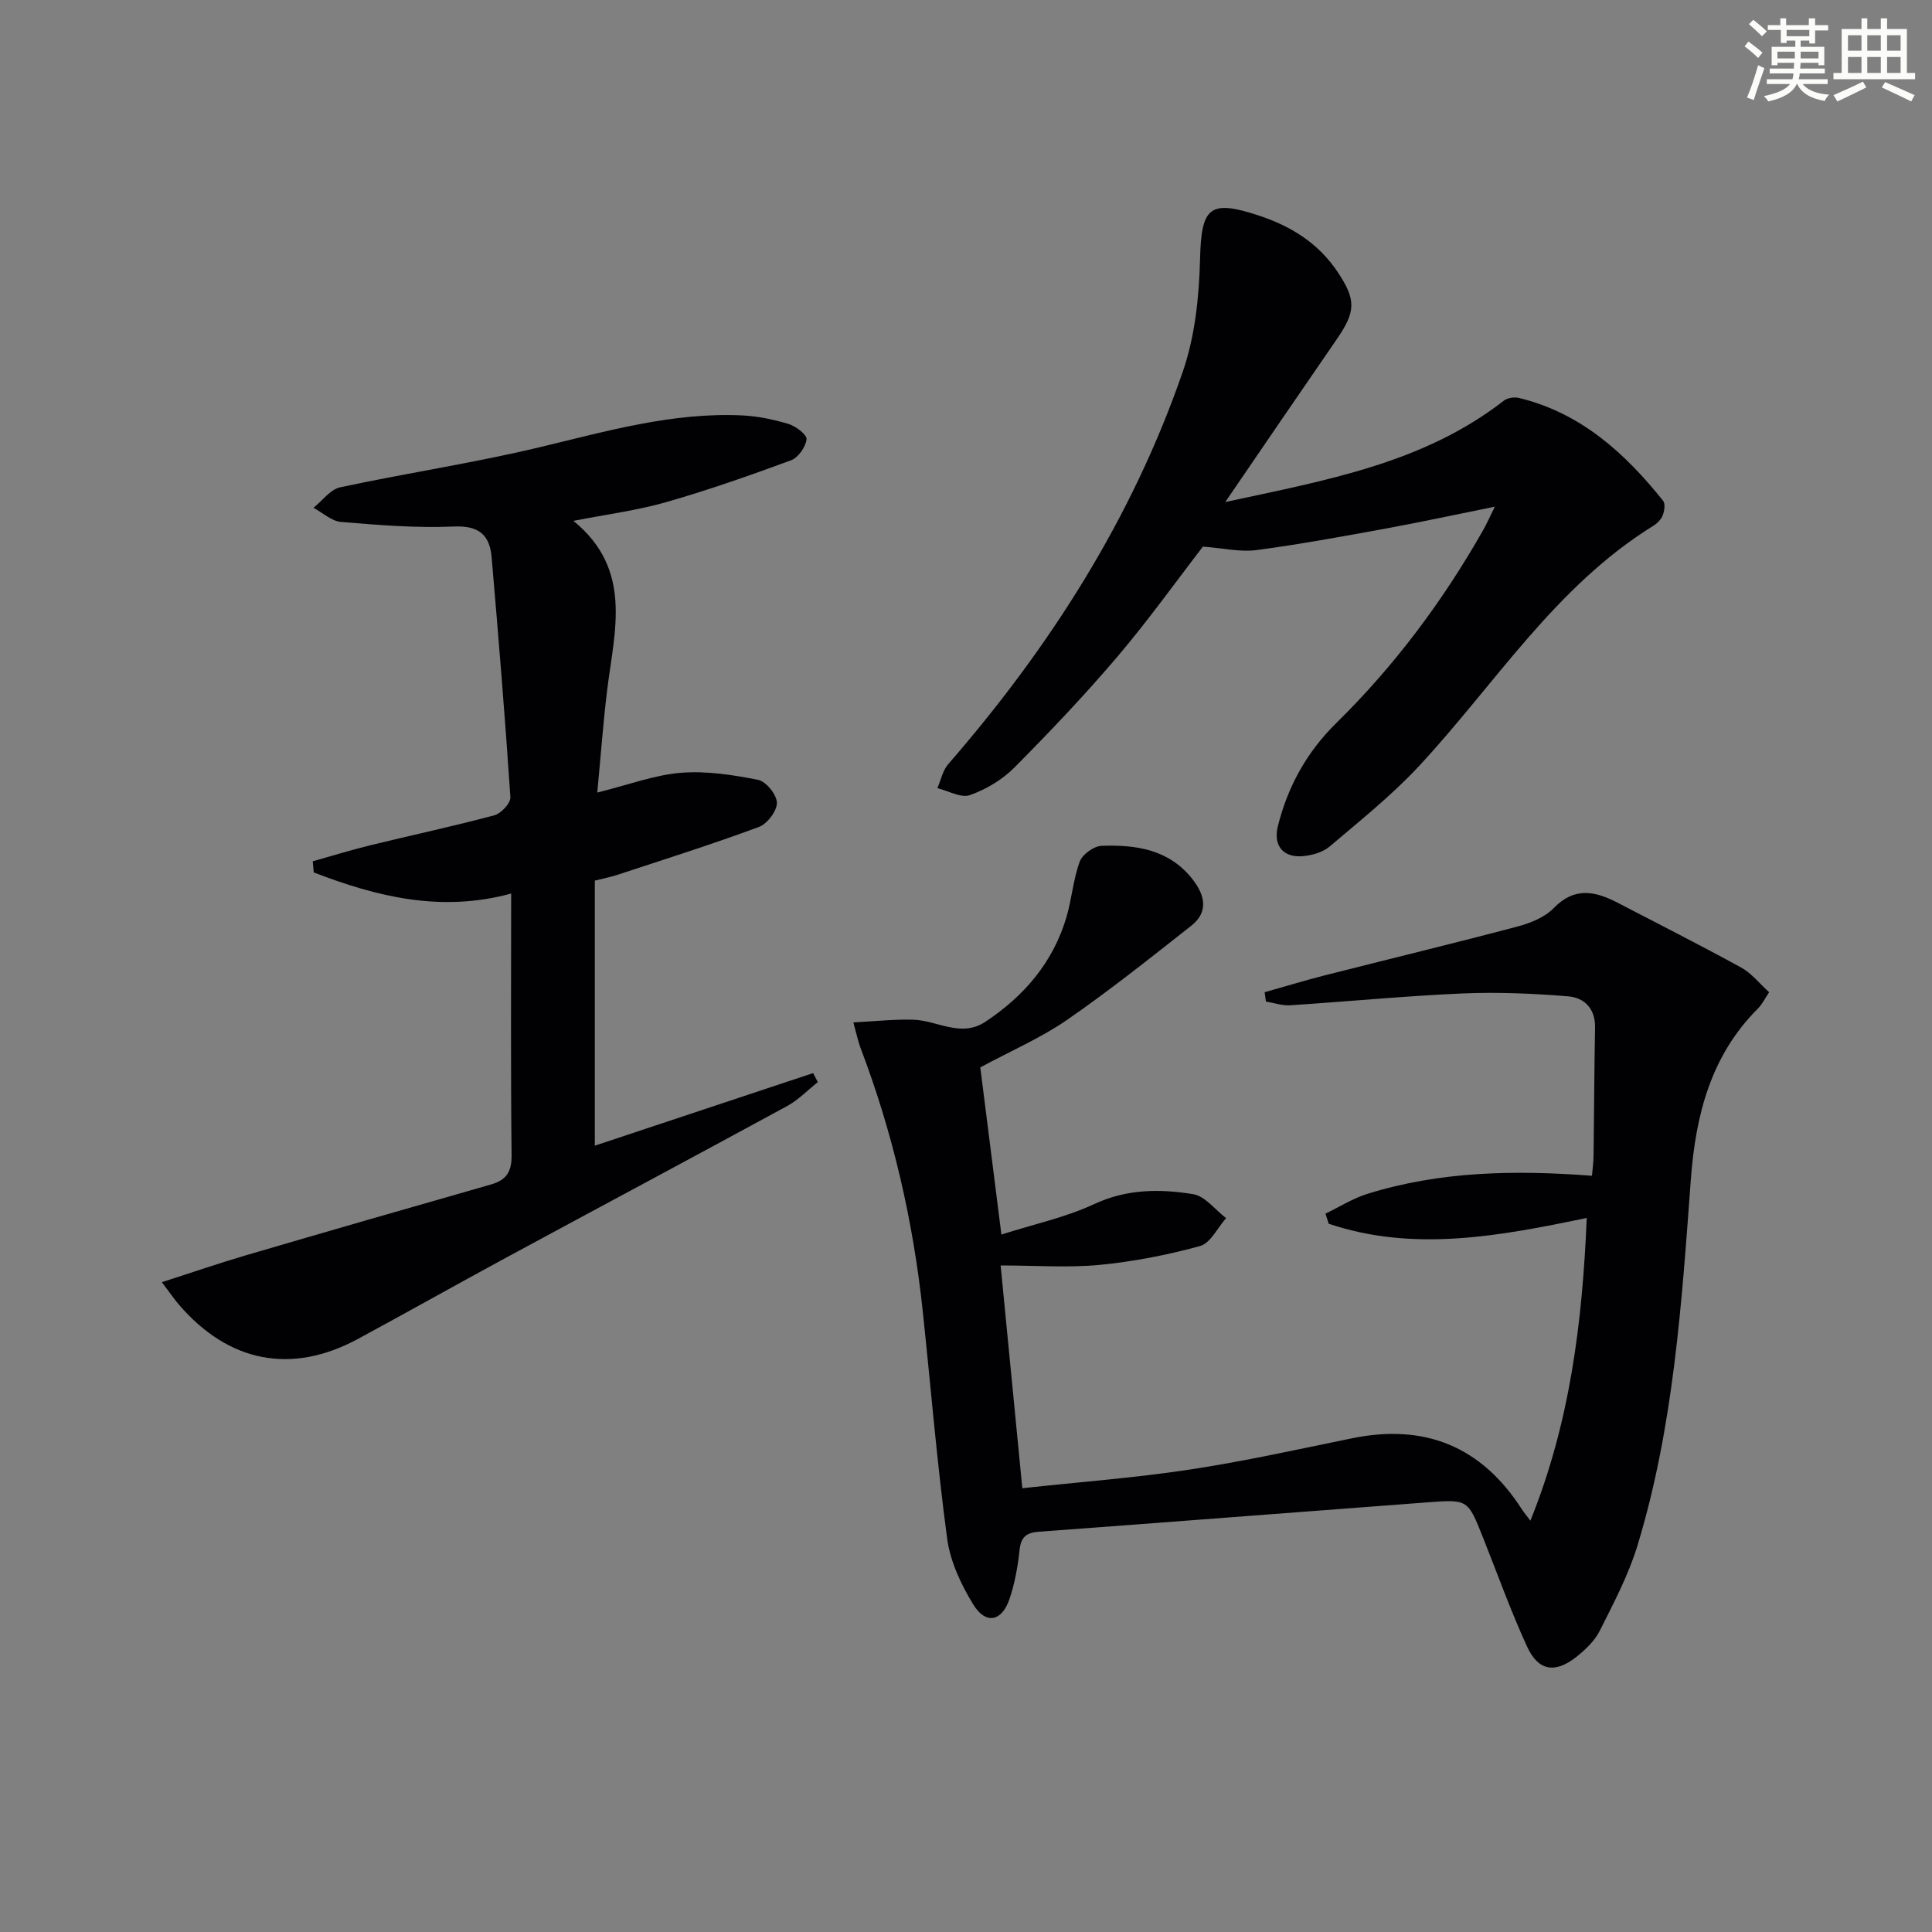
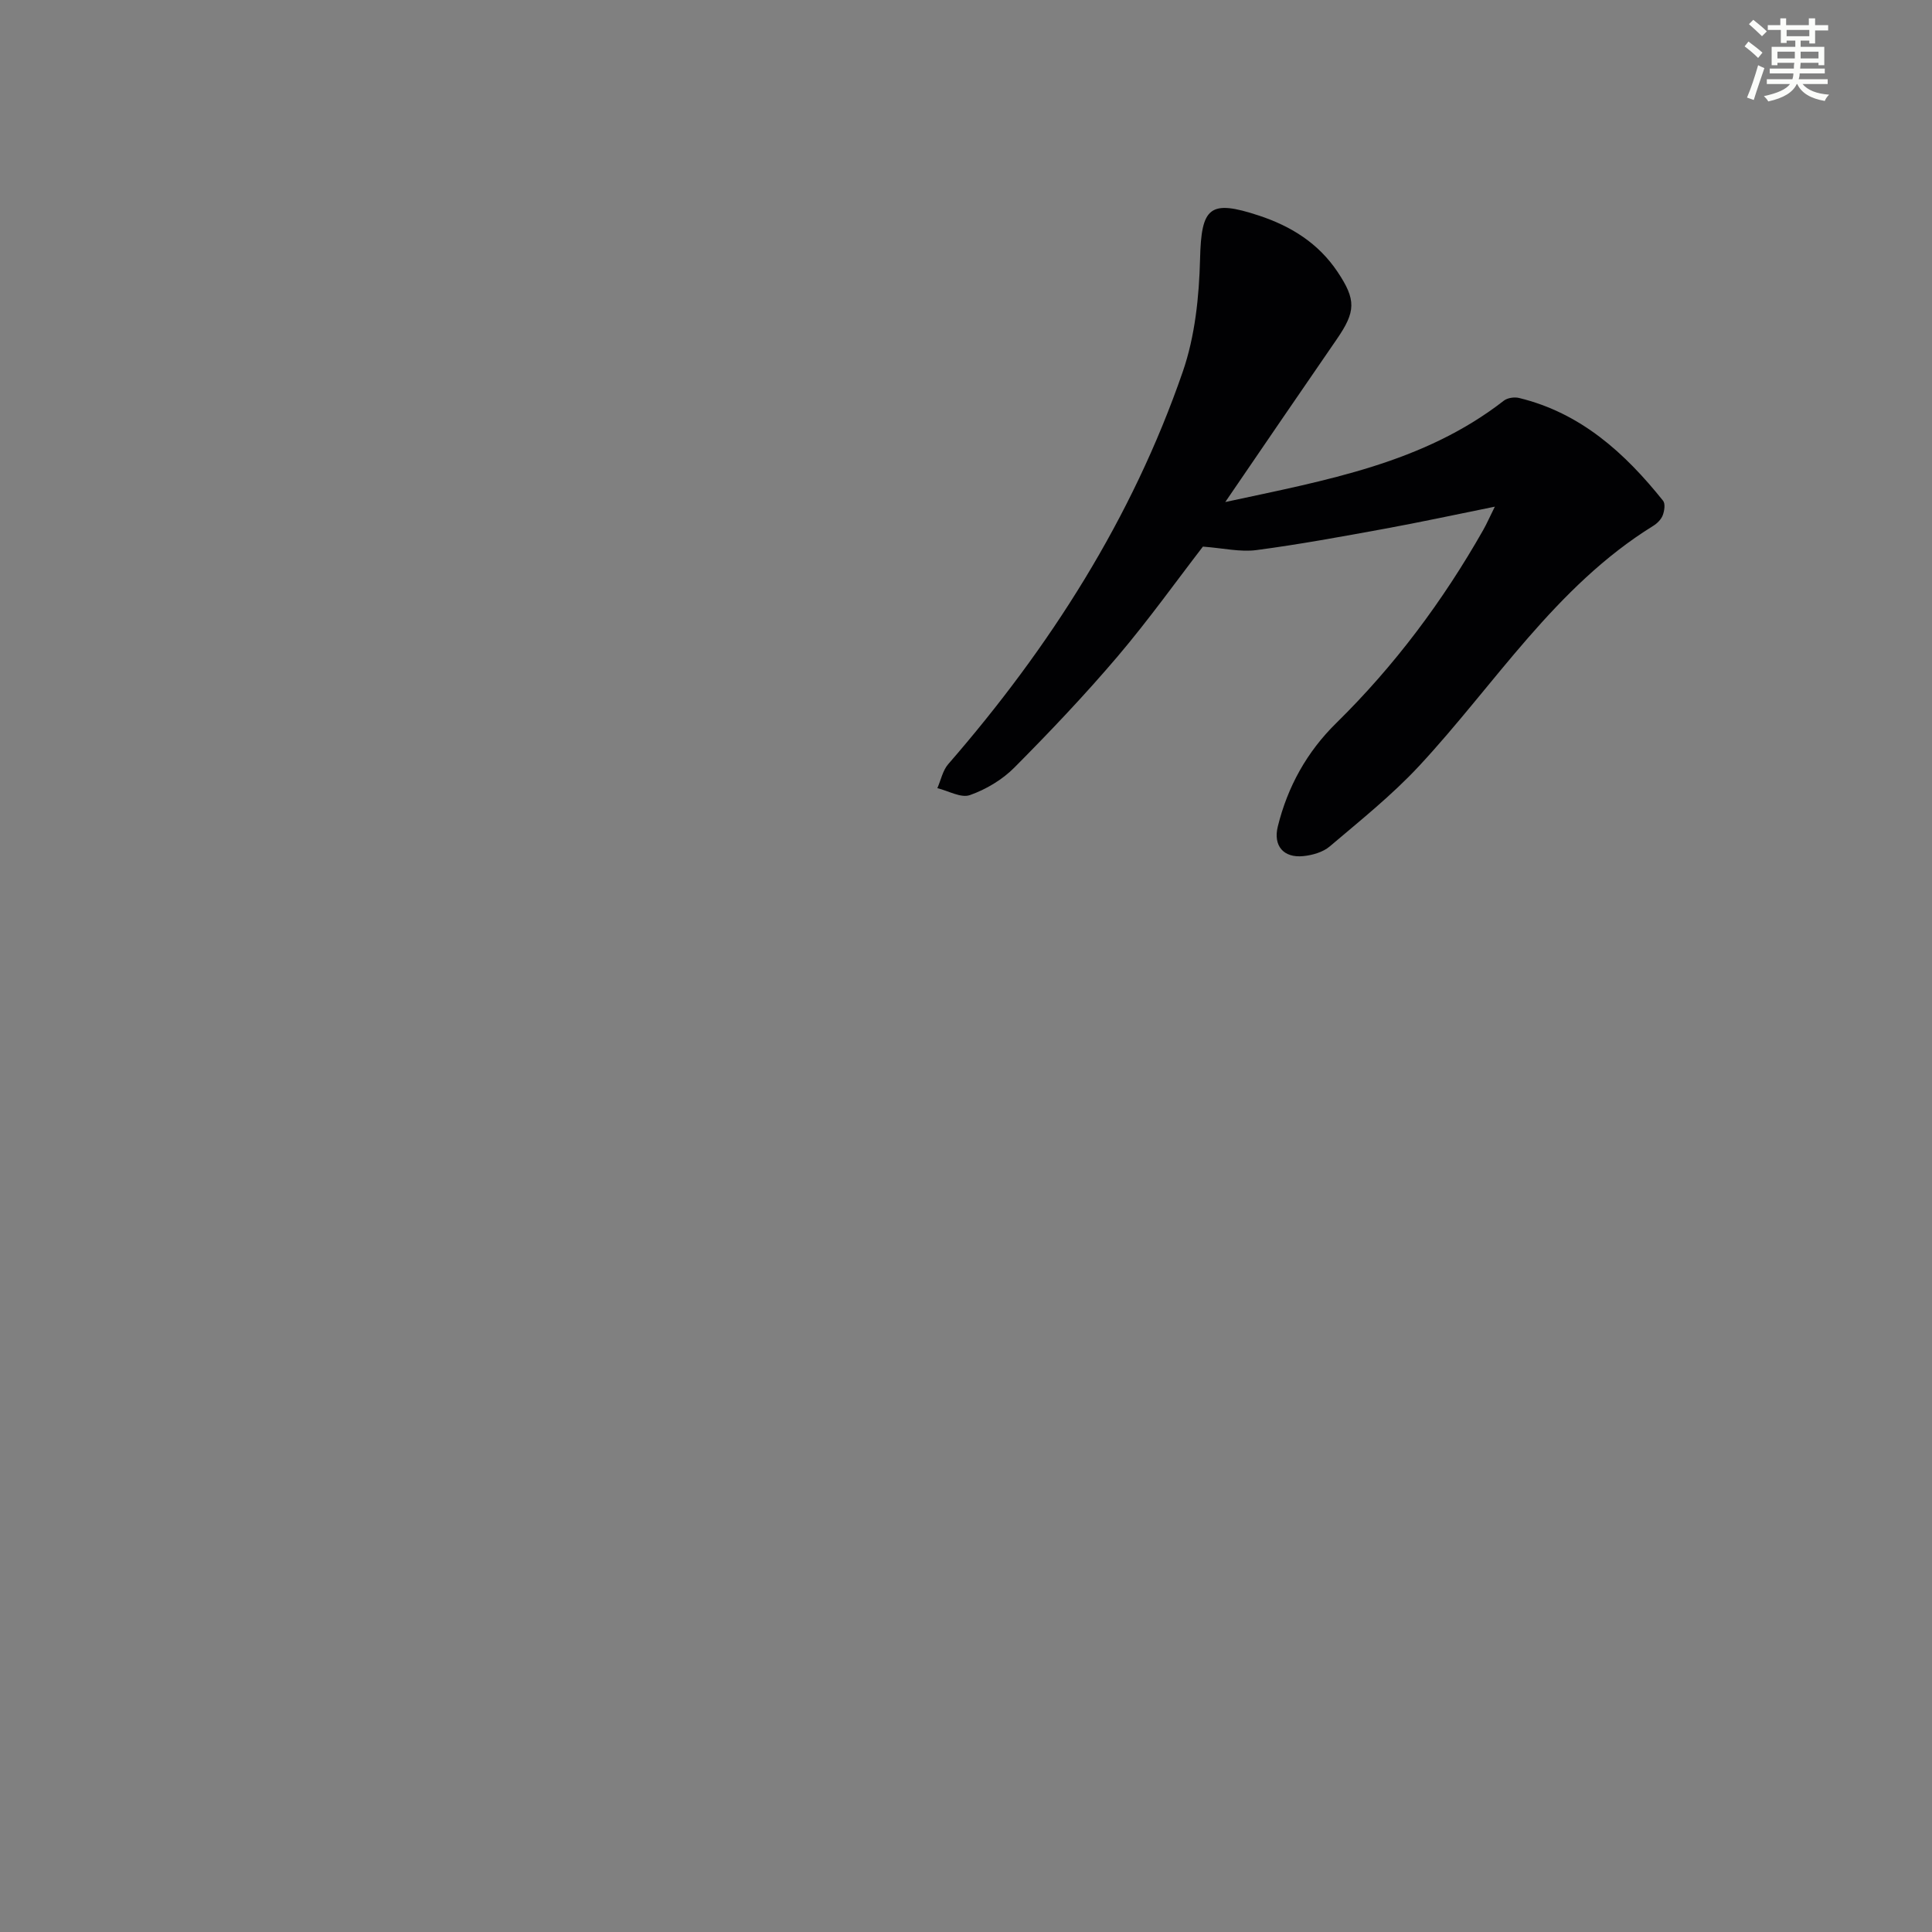
<svg xmlns="http://www.w3.org/2000/svg" enable-background="new 0 0 400 400" viewBox="0 0 400 400">
  <rect x="0" y="0" width="400" height="400" fill="#808080" stroke="none" />
  <g fill="#010103">
-     <path d="m207.17 262c1.54 15.82 2.98 30.64 4.49 46.12 11.87-1.29 23.29-2.14 34.58-3.85 11.3-1.71 22.49-4.2 33.69-6.49 15.07-3.08 26.78 1.69 35.12 14.65.42.66.94 1.26 1.8 2.41 8.21-20.31 10.76-41.05 11.67-62.67-18.08 3.74-35.77 7.13-53.43 1.19-.22-.7-.44-1.39-.66-2.09 2.91-1.4 5.7-3.18 8.75-4.12 14.98-4.65 30.37-4.94 46.42-3.72.12-1.43.32-2.82.33-4.22.12-8.82.14-17.65.31-26.47.08-3.94-2.25-6.19-5.58-6.46-7.25-.59-14.57-.91-21.82-.6-11.92.52-23.81 1.68-35.71 2.45-1.65.11-3.35-.5-5.03-.77-.09-.64-.18-1.29-.27-1.93 4.13-1.16 8.24-2.42 12.4-3.48 13.32-3.39 26.69-6.61 39.97-10.13 2.67-.71 5.63-1.9 7.49-3.82 4.35-4.47 8.64-3.48 13.28-1.07 8.52 4.43 17.1 8.77 25.52 13.39 2.12 1.16 3.73 3.24 5.79 5.11-.87 1.29-1.44 2.5-2.33 3.39-9.8 9.78-12.9 22.16-13.88 35.39-1.89 25.51-3.54 51.09-11.04 75.75-1.86 6.12-4.93 11.92-7.82 17.68-1.08 2.14-3.04 3.99-4.97 5.5-4.33 3.37-7.78 2.79-10.08-2.24-3.39-7.38-6.13-15.06-9.14-22.62-3.1-7.78-3.1-7.87-11.3-7.25-26.85 2.01-53.7 4.12-80.55 6.09-2.66.19-3.79 1.06-4.08 3.8-.37 3.44-.99 6.94-2.11 10.2-1.59 4.62-4.89 5.26-7.46 1.1-2.54-4.13-4.78-8.92-5.42-13.65-2.1-15.63-3.38-31.36-5.05-47.05-1.99-18.75-6.19-36.99-12.91-54.62-.46-1.21-.71-2.5-1.46-5.22 4.48-.23 8.45-.68 12.4-.56 4.97.15 9.89 3.77 14.91.44 8.01-5.3 14.01-12.27 16.79-21.62 1.13-3.8 1.41-7.87 2.77-11.56.55-1.49 2.91-3.2 4.51-3.26 7.12-.26 14 .73 18.84 6.92 2.56 3.28 3.38 6.75-.26 9.62-8.45 6.66-16.88 13.39-25.72 19.5-5.39 3.72-11.52 6.36-17.96 9.83 1.36 10.75 2.81 22.23 4.37 34.61 6.77-2.16 13.3-3.55 19.2-6.3 6.77-3.16 13.61-3.18 20.49-2.06 2.48.4 4.57 3.24 6.83 4.96-1.78 2-3.23 5.18-5.39 5.78-6.81 1.87-13.85 3.23-20.88 3.91-6.59.61-13.26.11-20.41.11z" />
-     <path d="m118.72 107.84c12.32 10.05 8.52 22.66 7 34.93-.83 6.7-1.31 13.45-2.06 21.32 6.49-1.61 11.83-3.64 17.29-4.09 5.28-.43 10.76.42 16.01 1.46 1.65.33 3.87 3.08 3.89 4.75.02 1.7-2 4.36-3.72 5-9.63 3.57-19.44 6.66-29.2 9.88-1.53.51-3.13.81-4.78 1.23v54.88c15.2-5.05 30.2-10.04 45.2-15.03.32.62.65 1.24.97 1.87-2.1 1.67-4.02 3.68-6.34 4.95-19.26 10.48-38.61 20.8-57.89 31.23-10.35 5.6-20.61 11.38-30.96 16.98-13.77 7.45-26.81 4.91-37.13-7.14-.94-1.1-1.76-2.31-3.49-4.6 6.33-2.03 11.89-3.95 17.52-5.6 16.85-4.94 33.72-9.8 50.6-14.62 3.17-.91 4.33-2.59 4.29-6.07-.2-17.8-.09-35.61-.09-54.17-14.63 3.98-27.88.62-40.87-4.37-.07-.77-.14-1.54-.21-2.31 3.99-1.12 7.95-2.35 11.98-3.33 8.54-2.09 17.14-3.92 25.62-6.19 1.4-.38 3.41-2.54 3.32-3.76-1.1-16.56-2.46-33.09-3.88-49.63-.39-4.62-2.59-6.62-7.79-6.4-7.77.34-15.61-.3-23.39-.95-1.97-.16-3.81-1.91-5.71-2.93 1.84-1.46 3.48-3.8 5.54-4.24 13.79-2.96 27.77-5.05 41.47-8.34 13.74-3.29 27.32-7.2 41.63-6.55 3.27.15 6.58.83 9.72 1.78 1.52.46 3.85 2.25 3.73 3.18-.2 1.6-1.73 3.79-3.22 4.34-8.55 3.15-17.16 6.18-25.92 8.68-5.99 1.71-12.24 2.51-19.13 3.86z" />
    <path d="m253.68 103.94c21.05-4.54 41.04-8.05 57.68-20.99.75-.58 2.17-.79 3.12-.56 12.78 3.09 21.92 11.38 29.84 21.28.5.62.28 2.11-.07 3.02-.33.86-1.16 1.69-1.98 2.19-20.29 12.57-32.71 32.77-48.48 49.73-5.63 6.05-12.17 11.27-18.49 16.64-1.4 1.19-3.58 1.81-5.47 2-4.08.41-6.27-2.12-5.27-6.15 2.03-8.23 6.01-15.42 12.1-21.4 12.07-11.86 22.09-25.28 30.43-39.98.73-1.28 1.31-2.64 2.4-4.82-8.12 1.64-15.46 3.23-22.85 4.58-8.81 1.61-17.64 3.24-26.52 4.41-3.33.44-6.83-.4-11.07-.72-5.47 7.09-11.25 15.19-17.67 22.75-6.77 7.96-13.99 15.57-21.36 22.99-2.5 2.52-5.87 4.53-9.22 5.71-1.84.65-4.46-.89-6.73-1.44.73-1.67 1.11-3.66 2.25-4.97 21.03-24.2 38.06-50.85 48.56-81.25 2.54-7.34 3.38-15.52 3.58-23.35.26-10.73 1.94-12.36 12.18-8.98 6.69 2.21 12.32 5.73 16.29 11.66 3.87 5.79 3.79 8.2-.17 13.95-7.43 10.77-14.81 21.6-23.08 33.7z" />
  </g>
  <path d="m361.2 9.6.8-1c.9.7 1.9 1.4 2.9 2.3l-.9 1.1c-1-1-2-1.8-2.8-2.4zm.5 10.6c.9-2.1 1.6-4.3 2.3-6.7.4.2.8.4 1.3.6-.7 2.1-1.5 4.3-2.2 6.6zm.4-15.2.9-.9c1 .8 2 1.6 2.8 2.4l-1 1c-.9-.9-1.8-1.7-2.7-2.5zm12.5-1.2h1.2v1.4h2.7v1.1h-2.7v2.7h-1.2v-.6h-1.8v1.3h4.9v3.8h-1.2v-.5h-3.7c0 .4-.1.9-.1 1.2h5.1v1h-5.2c0 .5-.1.9-.2 1.2h6v1h-5.2c1.1 1.3 2.9 2 5.5 2.2-.4.4-.7.8-.9 1.3-2.9-.5-4.8-1.6-5.7-3.5h-.1c-.8 1.7-2.7 2.9-5.9 3.6-.2-.4-.6-.8-.9-1.1 2.8-.6 4.6-1.4 5.4-2.5h-4.8v-1h5.3c.1-.3.2-.7.2-1.2h-4.9v-1h5c0-.4 0-.8.1-1.2h-3.5v.5h-1.2v-3.8h4.9v-1.3h-1.8v.5h-1.2v-2.7h-2.7v-1h2.6v-1.4h1.2v1.4h4.7v-1.4zm-6.6 8.3h3.6c0-.4 0-.9 0-1.4h-3.6zm1.9-4.6h4.7v-1.3h-4.7zm6.6 3.2h-3.7v1.4h3.7z" fill="#fbfcfa" />
-   <path d="m385.3 3.8h1.3v2.2h2.8v-2.2h1.3v2.2h4.1v9.1h1.7v1.3h-16.9v-1.3h1.7v-9.1h4.1v-2.2zm.4 13.1.7 1.2c-1.8.9-3.8 1.9-6 2.9-.2-.4-.5-.8-.8-1.3 2.3-1 4.3-1.9 6.1-2.8zm-3.1-6.4h2.8v-3.2h-2.8zm0 4.6h2.8v-3.3h-2.8zm4-4.6h2.8v-3.2h-2.8zm0 4.6h2.8v-3.3h-2.8zm3.7 1.9c2.1.9 4.1 1.8 6.1 2.7l-.7 1.3c-2.2-1.1-4.2-2-6.1-2.9zm3.2-9.7h-2.8v3.2h2.8zm-2.8 7.8h2.8v-3.3h-2.8z" fill="#fbfcfa" />
</svg>